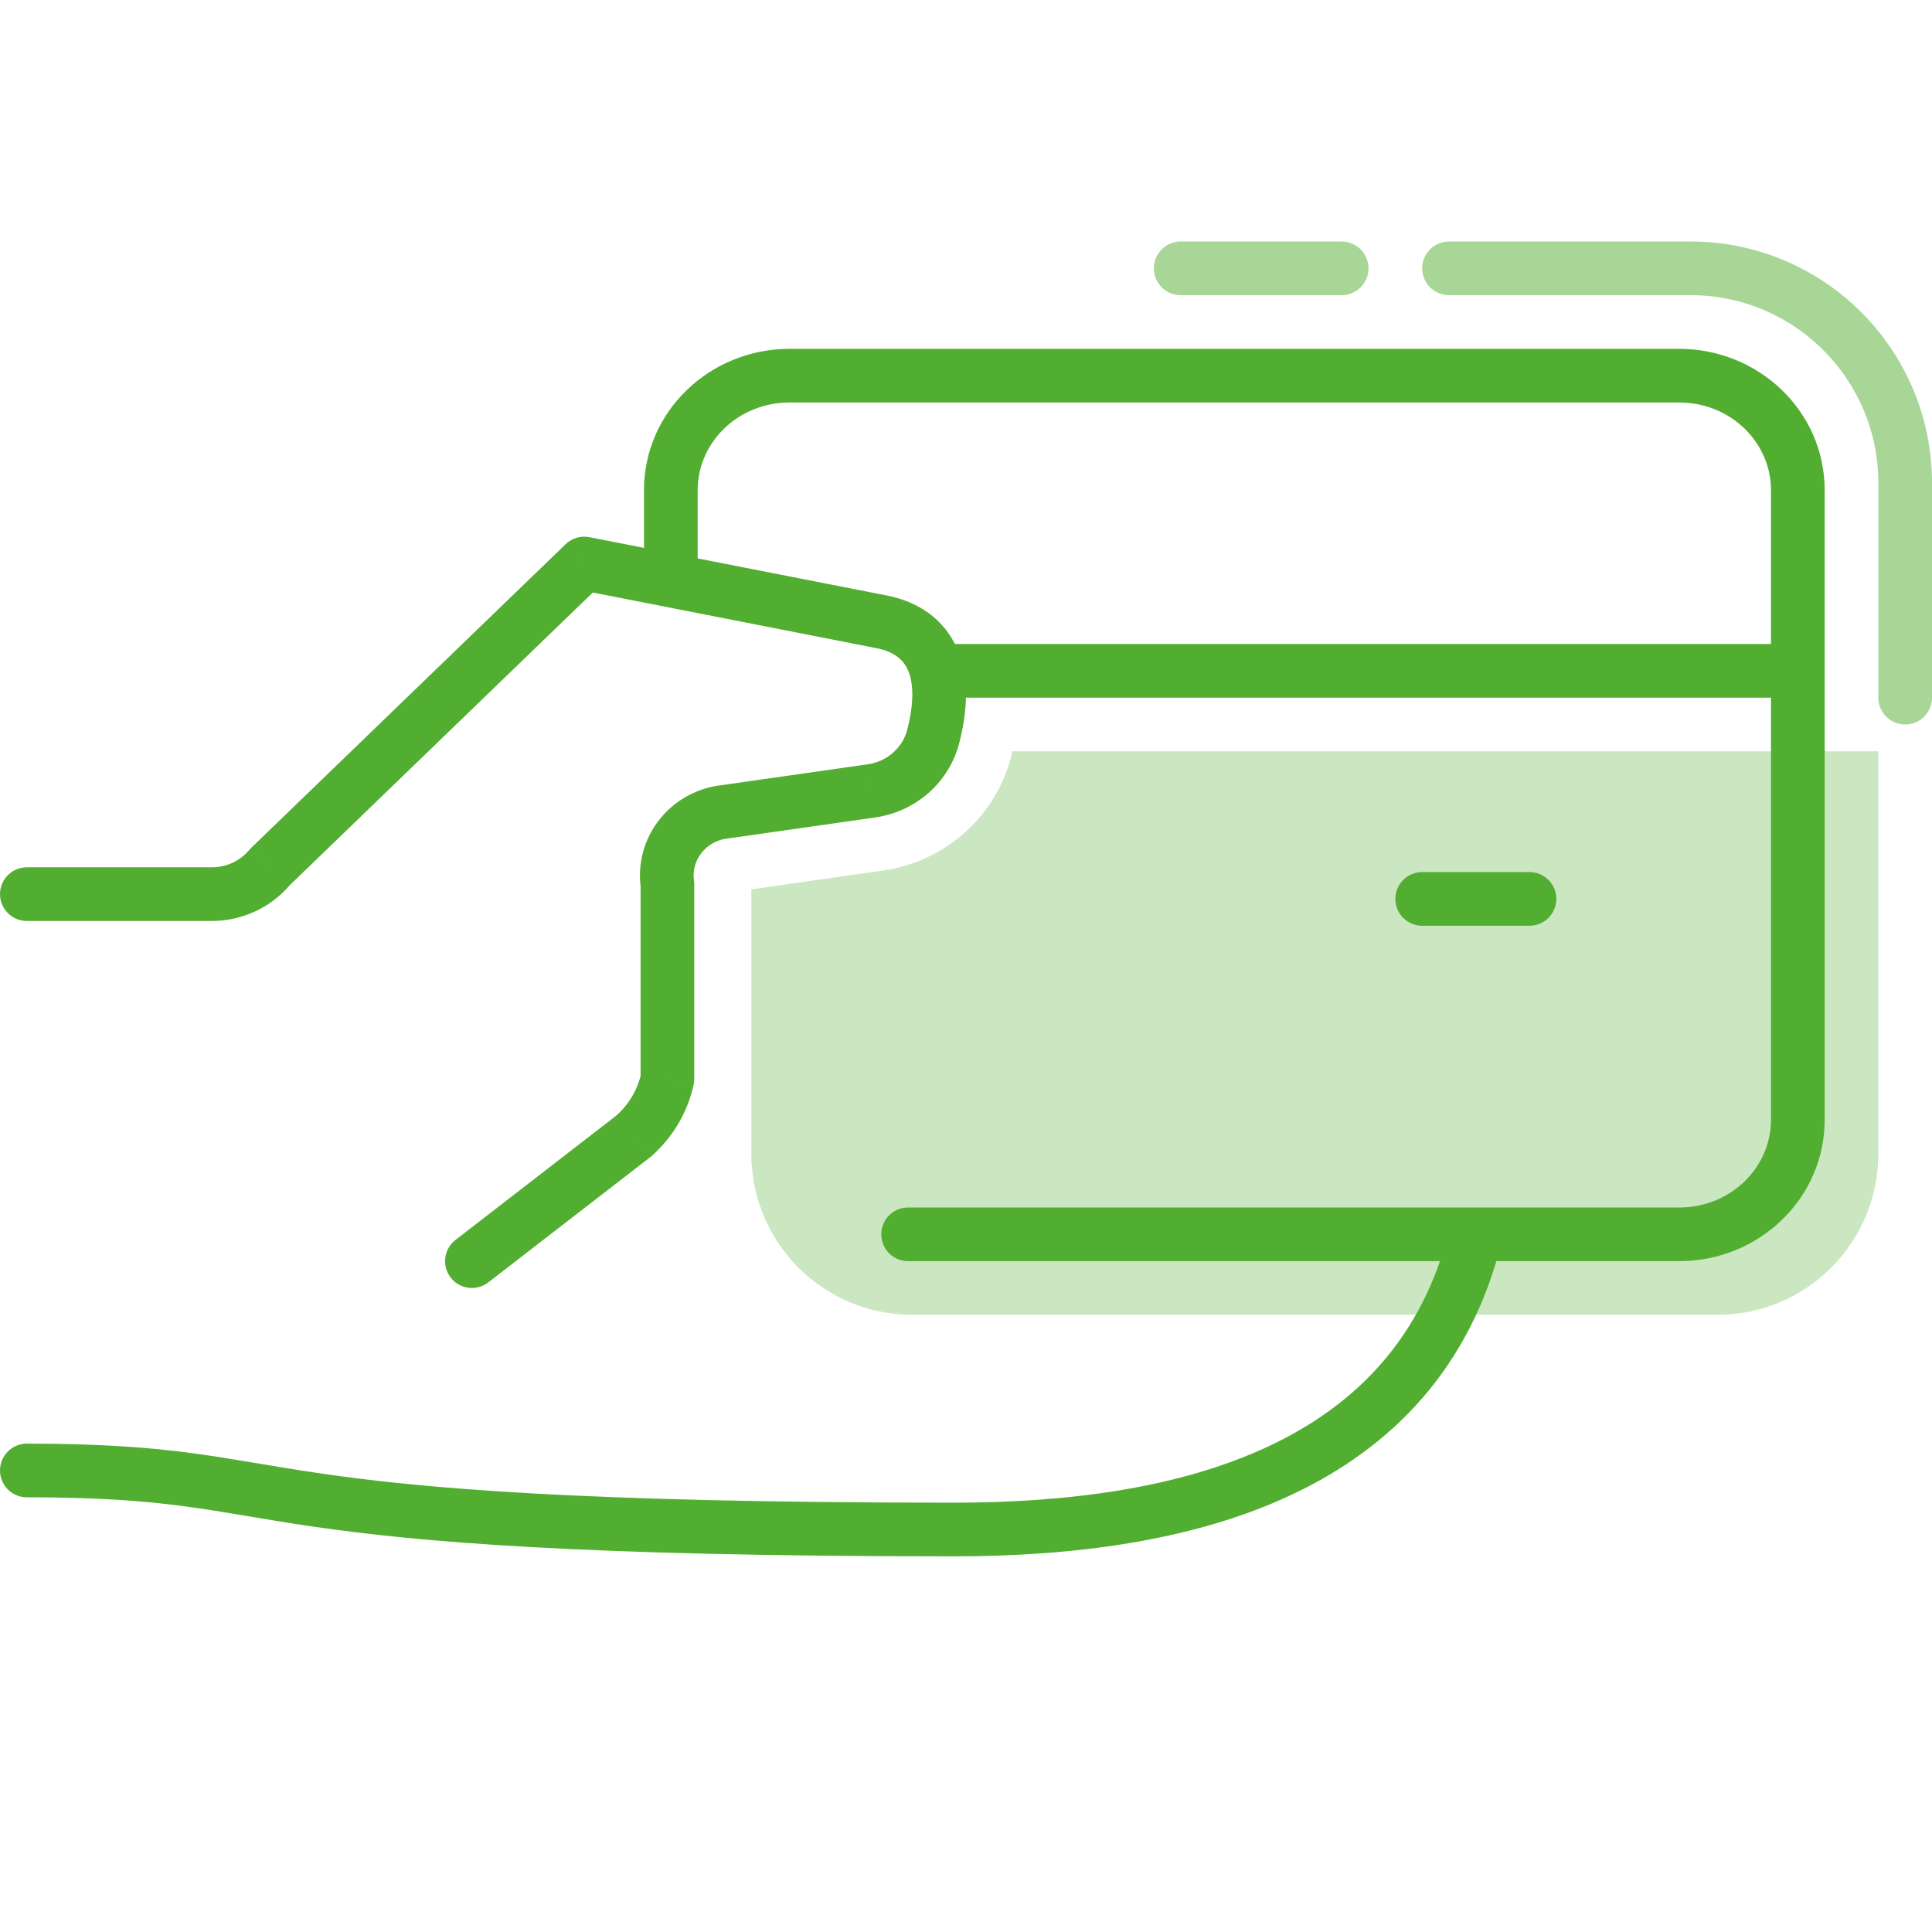
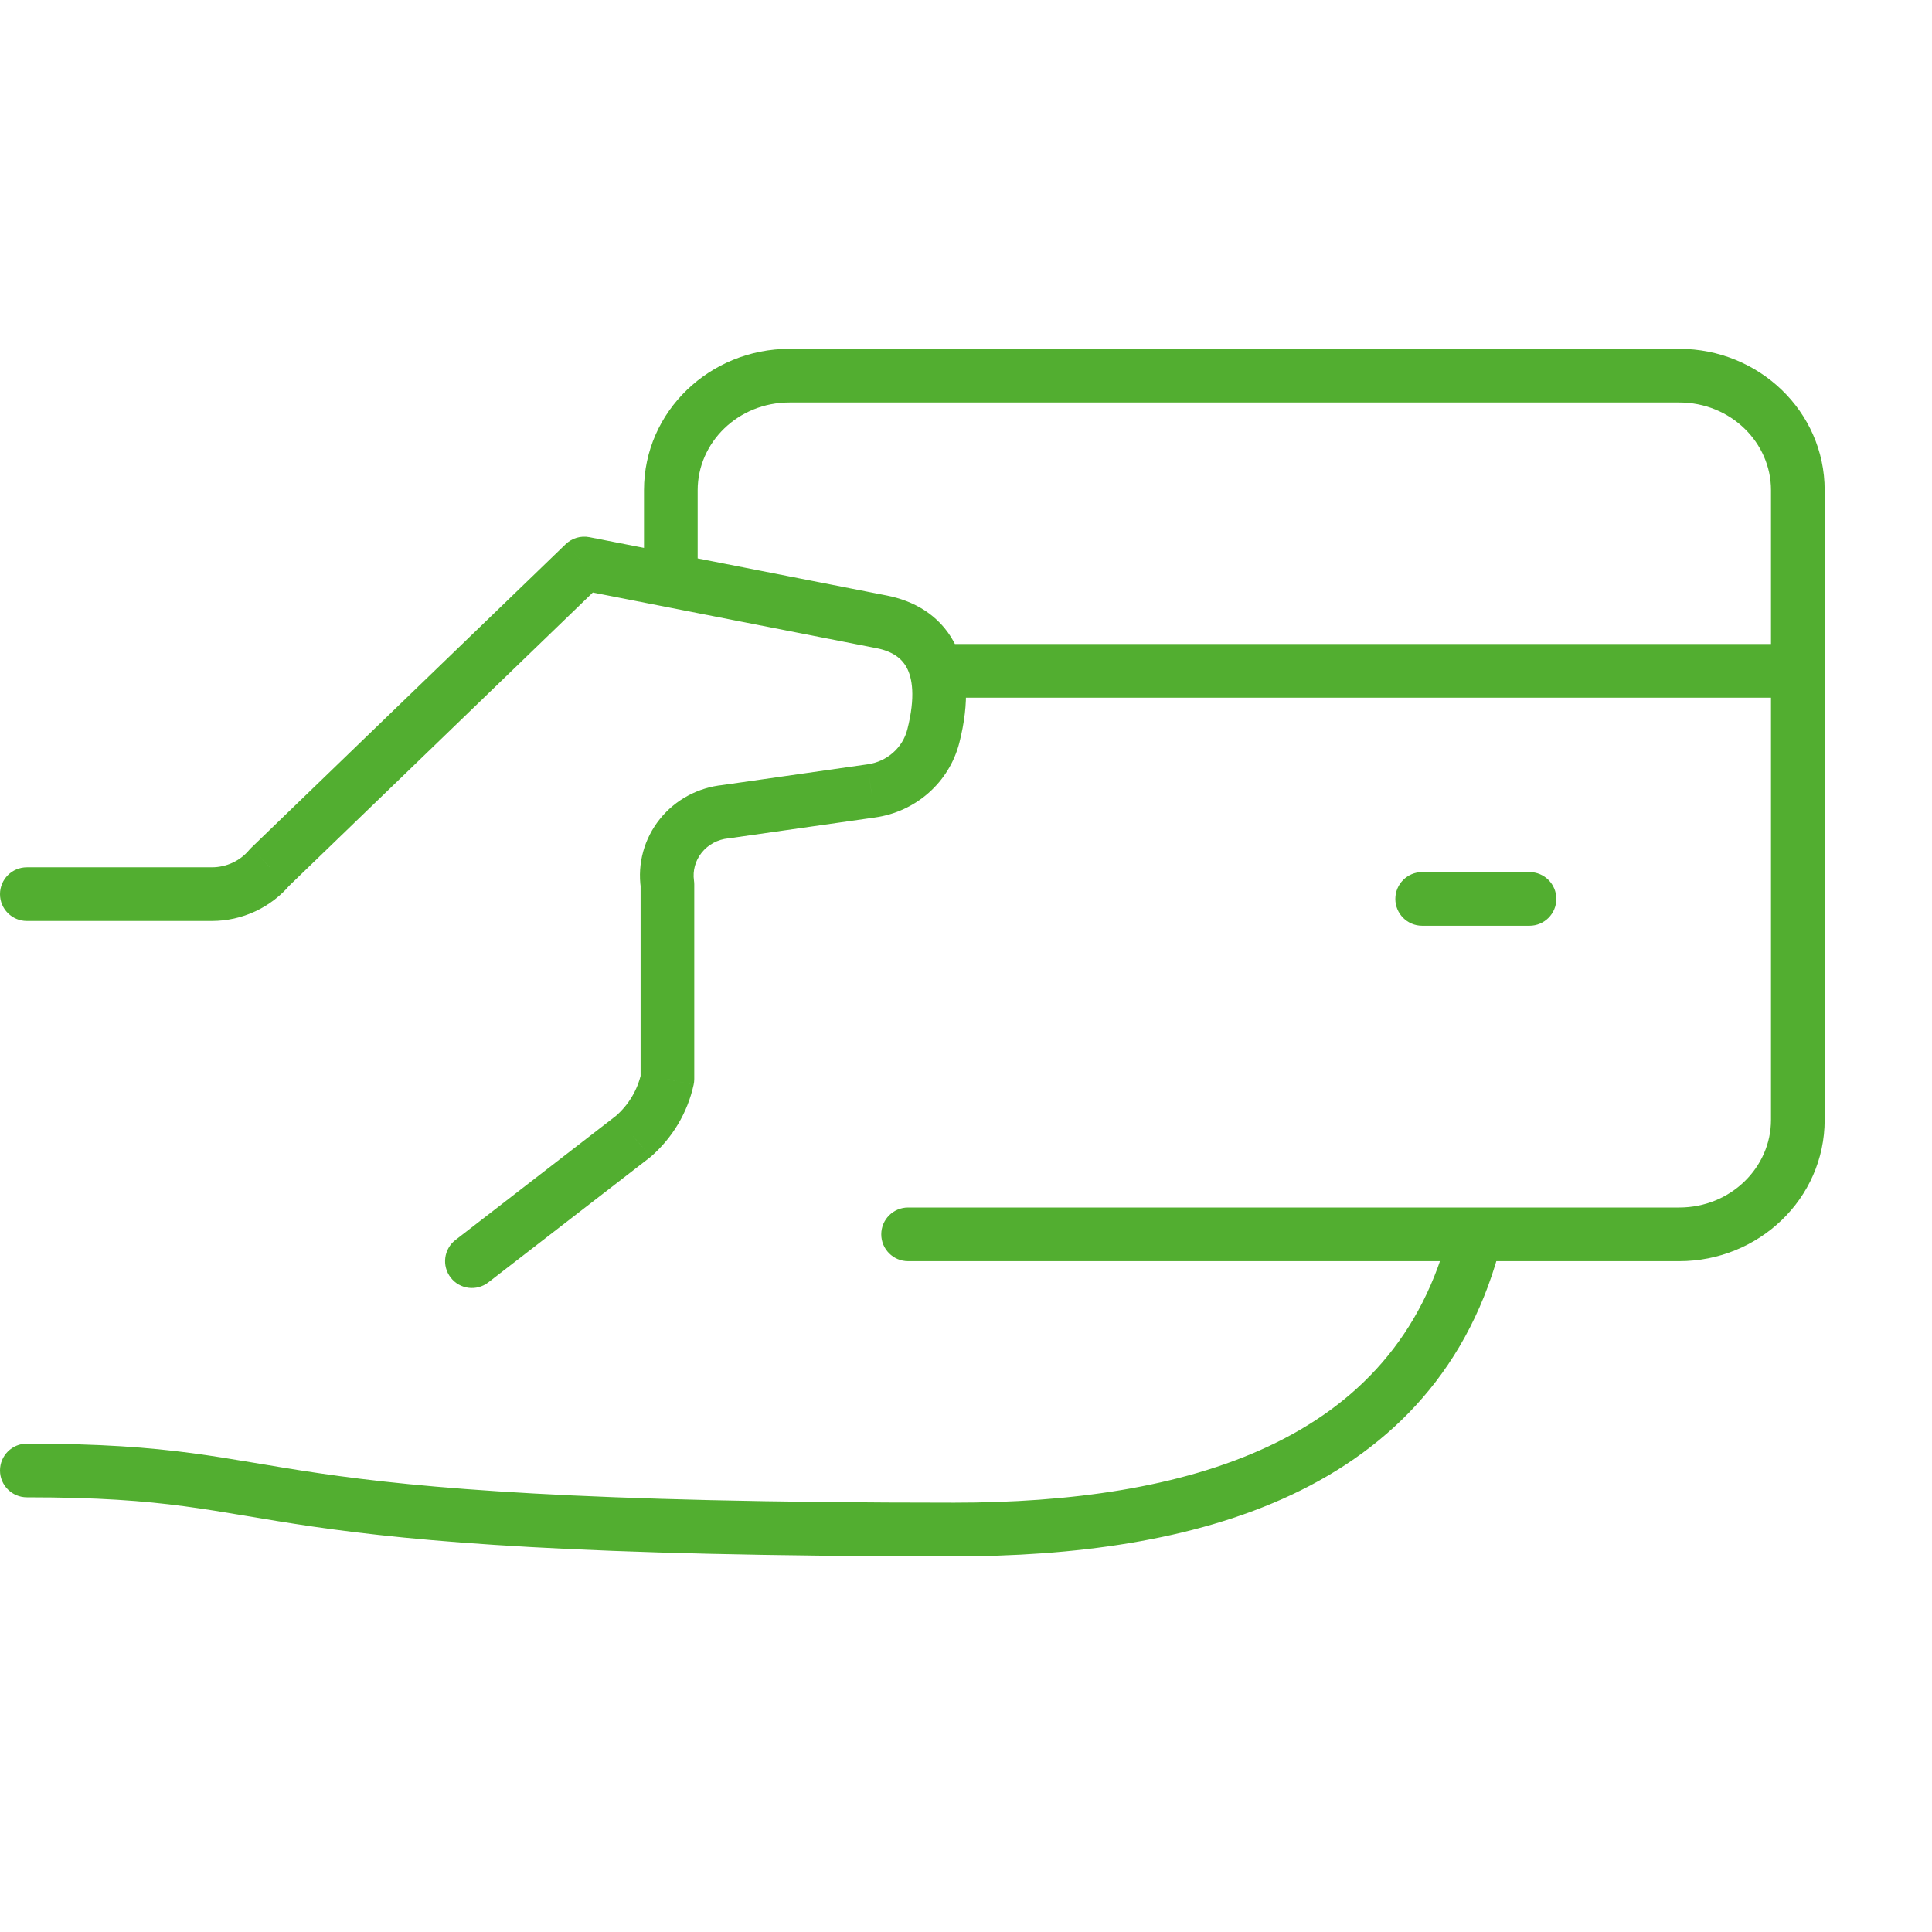
<svg xmlns="http://www.w3.org/2000/svg" width="72" height="72" viewBox="0 0 72 72" fill="none">
-   <path opacity="0.5" d="M54 10H63C67.418 10 71 13.582 71 18V26M50 10H44" stroke="#52AE30" stroke-width="2" stroke-linecap="round" />
-   <path opacity="0.3" d="M28 33.143V43C28 46.314 30.686 49 34 49H64C67.314 49 70 46.314 70 43V28H37.733C37.719 28.056 37.706 28.111 37.691 28.167C37.11 30.457 35.188 32.124 32.887 32.445L32.88 32.446L28 33.143Z" fill="#52AE30" />
  <path d="M1 53.8C0.448 53.8 0 54.248 0 54.8C0 55.352 0.448 55.8 1 55.8V53.8ZM55.971 46.238C56.103 45.702 55.775 45.16 55.238 45.029C54.702 44.897 54.16 45.225 54.029 45.762L55.971 46.238ZM1 32.322C0.448 32.322 0 32.77 0 33.322C0 33.874 0.448 34.322 1 34.322V32.322ZM7.893 33.322L7.893 32.322H7.893V33.322ZM10.054 32.318L9.36 31.598C9.334 31.623 9.309 31.65 9.286 31.677L10.054 32.318ZM21.774 21L21.966 20.019C21.645 19.956 21.314 20.054 21.079 20.281L21.774 21ZM32.853 23.173L32.661 24.155L32.661 24.155L32.853 23.173ZM34.784 27.429L33.814 27.183L33.814 27.183L34.784 27.429ZM32.469 29.475L32.332 28.484L32.327 28.485L32.469 29.475ZM27.043 30.249L27.141 31.244C27.155 31.243 27.17 31.241 27.184 31.239L27.043 30.249ZM24.873 32.959H25.873C25.873 32.911 25.869 32.864 25.863 32.817L24.873 32.959ZM24.873 40.213L25.849 40.428C25.865 40.358 25.873 40.286 25.873 40.213H24.873ZM23.599 42.35L24.211 43.141C24.226 43.129 24.241 43.117 24.256 43.105L23.599 42.35ZM16.975 46.209C16.538 46.547 16.458 47.175 16.796 47.612C17.133 48.049 17.761 48.129 18.198 47.791L16.975 46.209ZM33.842 45C33.29 45 32.842 45.448 32.842 46C32.842 46.552 33.29 47 33.842 47V45ZM24 21.162C24 21.715 24.448 22.162 25 22.162C25.552 22.162 26 21.715 26 21.162H24ZM57 34.5C57.552 34.5 58 34.052 58 33.5C58 32.948 57.552 32.5 57 32.5V34.5ZM53 32.5C52.448 32.5 52 32.948 52 33.5C52 34.052 52.448 34.5 53 34.5V32.5ZM1 55.8C6.305 55.8 7.812 56.33 11.656 56.89C15.503 57.449 21.497 58 35.56 58V56C21.543 56 15.657 55.451 11.944 54.91C8.228 54.37 6.495 53.8 1 53.8V55.8ZM35.56 58C39.944 58 44.433 57.445 48.135 55.705C51.881 53.944 54.81 50.969 55.971 46.238L54.029 45.762C53.03 49.831 50.559 52.356 47.285 53.895C43.967 55.455 39.816 56 35.56 56V58ZM1 34.322H7.893V32.322H1V34.322ZM7.892 34.322C9.023 34.322 10.1 33.825 10.822 32.958L9.286 31.677C8.949 32.082 8.438 32.322 7.893 32.322L7.892 34.322ZM10.749 33.037L22.468 21.719L21.079 20.281L9.36 31.598L10.749 33.037ZM21.581 21.981L32.661 24.155L33.046 22.192L21.966 20.019L21.581 21.981ZM32.661 24.155C33.243 24.268 33.597 24.521 33.789 24.877C33.996 25.259 34.125 25.96 33.814 27.183L35.753 27.675C36.131 26.188 36.084 24.916 35.549 23.926C34.999 22.908 34.044 22.387 33.046 22.192L32.661 24.155ZM33.814 27.183C33.642 27.86 33.063 28.383 32.332 28.484L32.606 30.465C34.124 30.255 35.376 29.16 35.753 27.675L33.814 27.183ZM32.327 28.485L26.902 29.259L27.184 31.239L32.61 30.465L32.327 28.485ZM26.945 29.254C26.021 29.345 25.169 29.801 24.589 30.526L26.15 31.776C26.389 31.478 26.745 31.283 27.141 31.244L26.945 29.254ZM24.589 30.526C24.008 31.251 23.751 32.181 23.883 33.101L25.863 32.817C25.81 32.449 25.912 32.073 26.15 31.776L24.589 30.526ZM23.873 32.959V40.213H25.873V32.959H23.873ZM23.896 39.999C23.761 40.614 23.429 41.173 22.944 41.595L24.256 43.105C25.061 42.404 25.621 41.467 25.849 40.428L23.896 39.999ZM22.988 41.559L16.975 46.209L18.198 47.791L24.211 43.141L22.988 41.559ZM33.842 47H62.579V45H33.842V47ZM62.579 47C65.539 47 68 44.675 68 41.733H66C66 43.504 64.502 45 62.579 45V47ZM68 41.733V18.267H66V41.733H68ZM68 18.267C68 15.325 65.539 13 62.579 13V15C64.502 15 66 16.496 66 18.267H68ZM62.579 13H29.421V15H62.579V13ZM29.421 13C26.461 13 24 15.325 24 18.267H26C26 16.496 27.498 15 29.421 15V13ZM24 18.267V21.162H26V18.267H24ZM57 32.5H53V34.5H57V32.5ZM35 26H66.5V24H35V26Z" fill="#52AE30" />
</svg>